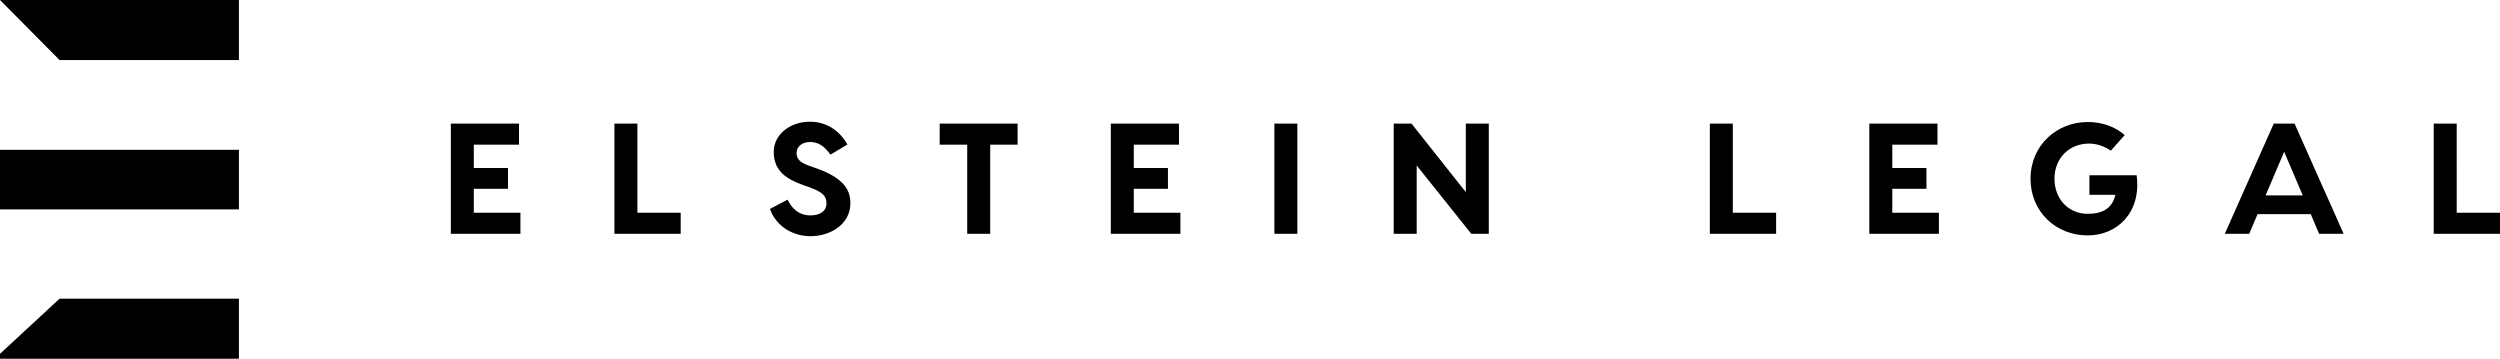
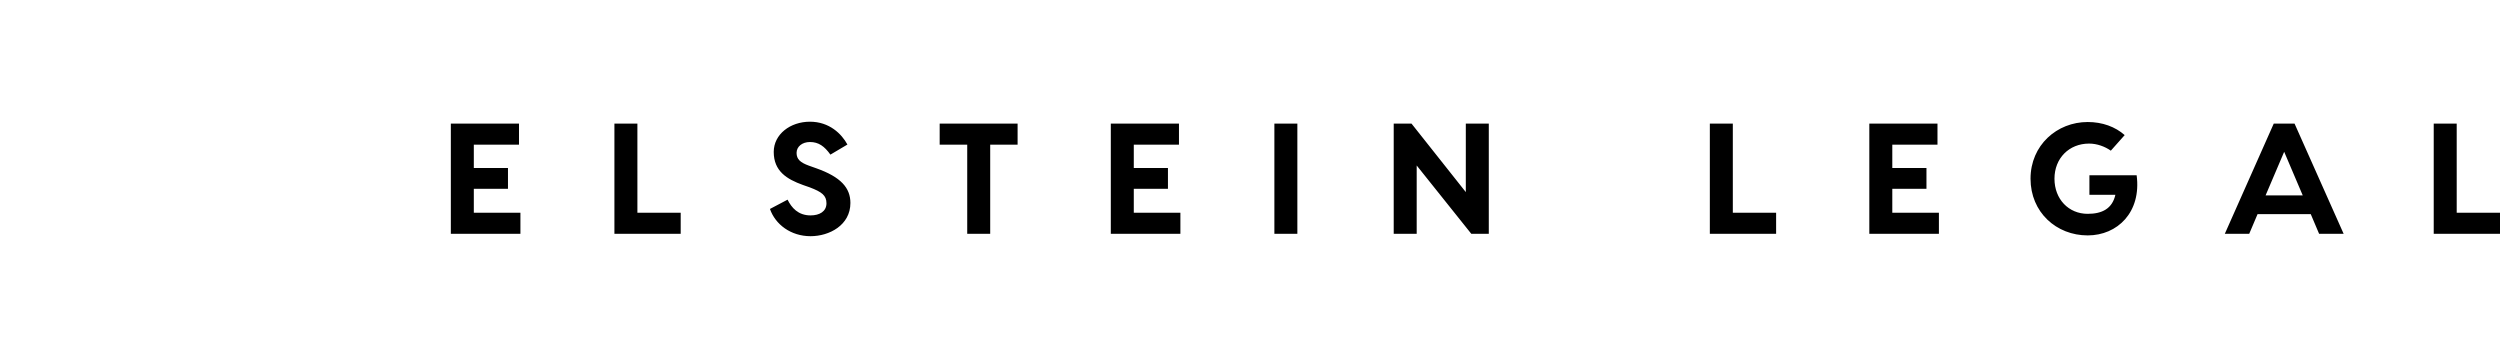
<svg xmlns="http://www.w3.org/2000/svg" version="1.1" id="Layer_1" x="0px" y="0px" viewBox="0 0 2068.99 296.88" style="enable-background:new 0 0 2068.99 296.88;" xml:space="preserve">
  <style>
		path {
			fill: #000;
		}
	 </style>
  <g>
-     <path d="M0,292.8l49.34-45.65h148.39v49.73H0V292.8L0,292.8z M0,0h197.73v49.73H49.34L0,0L0,0z M0,123.95h49.34h148.39v49.36H49.34   H0V123.95L0,123.95L0,123.95z" />
    <path d="M392.13,176.05h38.57v17.47h-41.17h-16.42v-91.24h19.02h37.39v17.47h-37.39v19.29h28.27v17.2h-28.27V176.05L392.13,176.05z    M527.51,176.05h35.83v17.47h-54.85v-91.24h19.02V176.05L527.51,176.05z M670.31,100.72c16.03,0,26.19,10.04,31.01,18.9   l-14.07,8.34c-4.95-6.91-9.77-10.43-16.94-10.43c-6.38,0-11.07,3.78-11.07,8.99s3,7.95,10.16,10.56l6.25,2.22   c20.2,7.17,28.14,16.16,28.14,28.67c0,18.38-17.46,27.5-32.96,27.5c-16.42,0-29.19-9.78-33.62-22.55l14.59-7.69   c3.26,6.65,8.73,13.03,19.02,13.03c7.43,0,13.16-3.26,13.16-10.04c0-6.52-3.91-9.38-13.81-13.16l-5.6-1.96   c-13.42-4.82-24.23-11.47-24.23-27.37C640.34,111.14,654.02,100.72,670.31,100.72L670.31,100.72L670.31,100.72z M842.16,102.28   v17.47h-22.67v73.77h-19.02v-73.77h-22.8v-17.47H842.16L842.16,102.28z M938.32,176.05h38.57v17.47h-41.17h-16.42v-91.24h19.02   h37.39v17.47h-37.39v19.29h28.27v17.2h-28.27L938.32,176.05L938.32,176.05L938.32,176.05z M1073.69,102.28v91.24h-19.02v-91.24   H1073.69L1073.69,102.28z M1213.1,102.28h19.02v91.24h-14.46l-45.21-56.57v56.57h-19.02v-91.24h14.72l44.95,56.7V102.28   L1213.1,102.28L1213.1,102.28z M1434.08,176.05h35.83v17.47h-54.85v-91.24h19.02V176.05L1434.08,176.05z M1566.06,176.05h38.57   v17.47h-41.17h-16.42v-91.24h19.02h37.39v17.47h-37.39v19.29h28.27v17.2h-28.27L1566.06,176.05L1566.06,176.05L1566.06,176.05z    M1768.28,145.03c4.04,30.63-15.9,49.79-40.52,49.79c-25.93,0-47.3-19.16-47.3-46.92s21.89-46.92,47.3-46.92   c12.12,0,22.8,3.91,30.62,10.82l-11.47,12.9c-4.82-3.39-11.34-5.87-17.98-5.87c-16.55,0-28.66,12.12-28.66,29.07   s11.73,29.07,27.49,29.07c11.99,0,20.33-4.3,22.93-15.77h-21.5v-16.16H1768.28L1768.28,145.03L1768.28,145.03z M1919.29,193.52   l-6.91-16.29h-44.04l-6.91,16.29h-20.2l40.52-91.24h17.2l40.65,91.24H1919.29L1919.29,193.52L1919.29,193.52z M1874.99,161.72   h30.75l-15.37-36.1L1874.99,161.72L1874.99,161.72z M2033.16,176.05h35.83v17.47h-54.85v-91.24h19.02V176.05L2033.16,176.05z" />
  </g>
</svg>